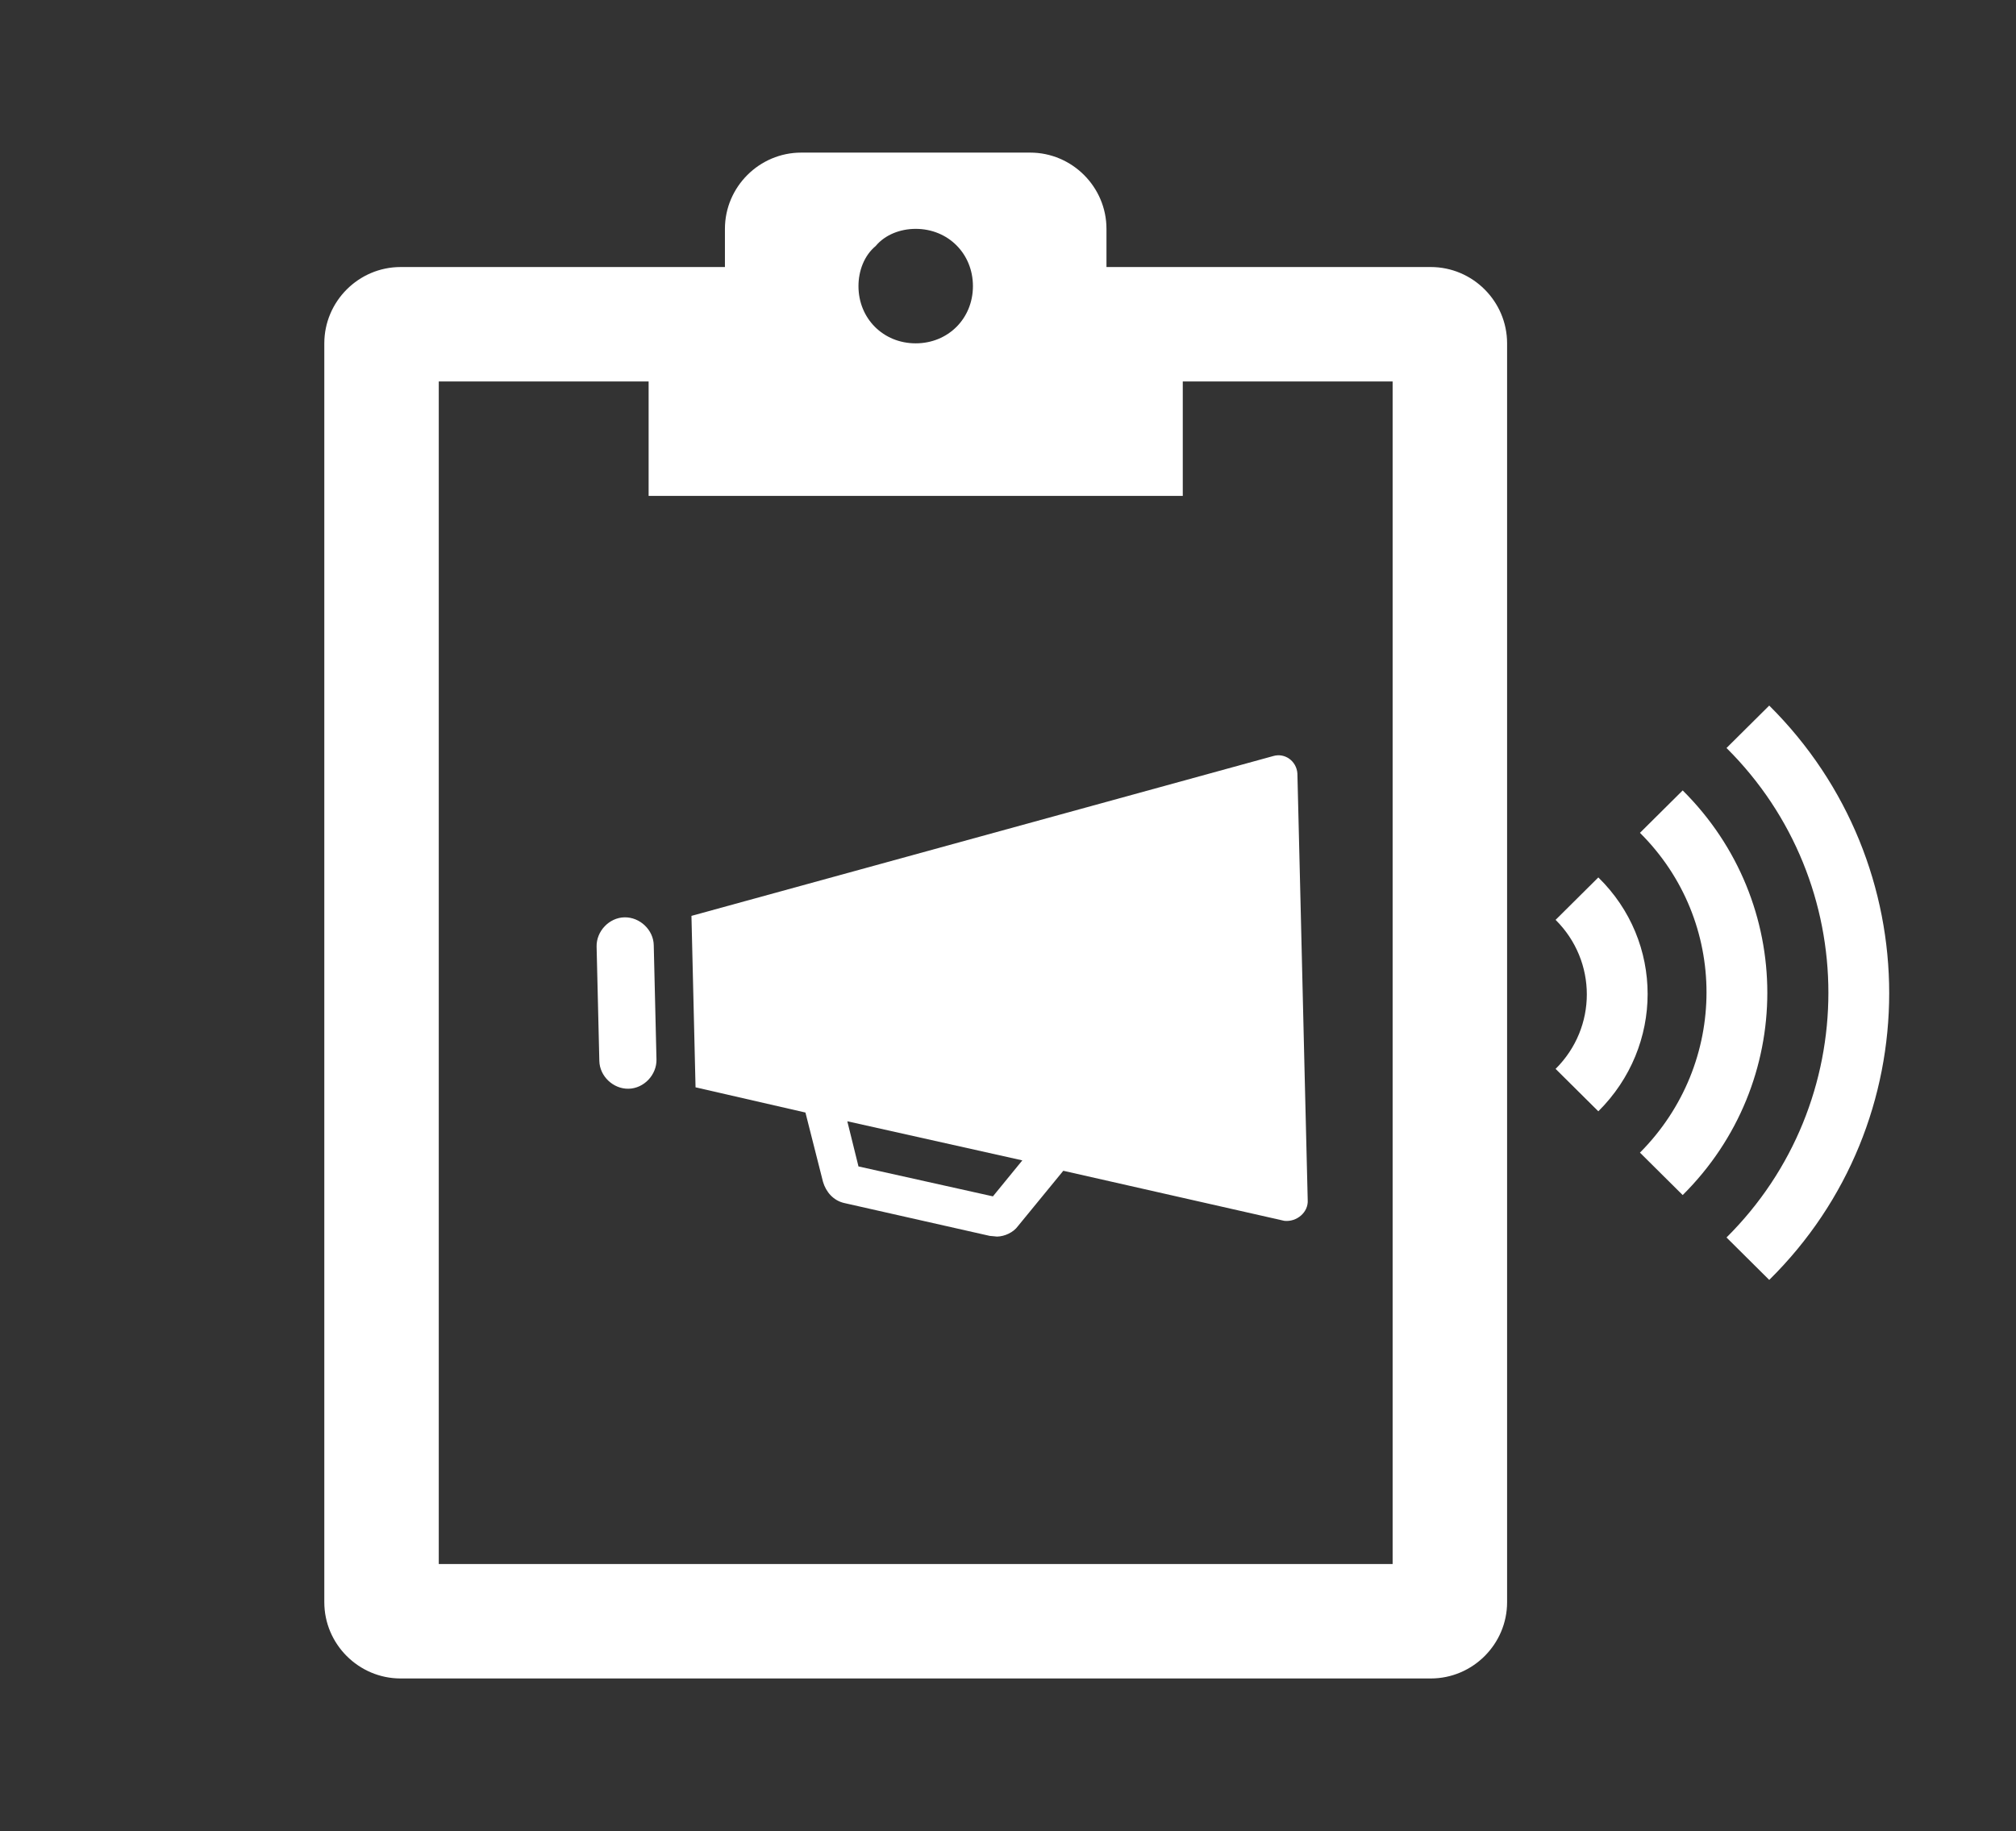
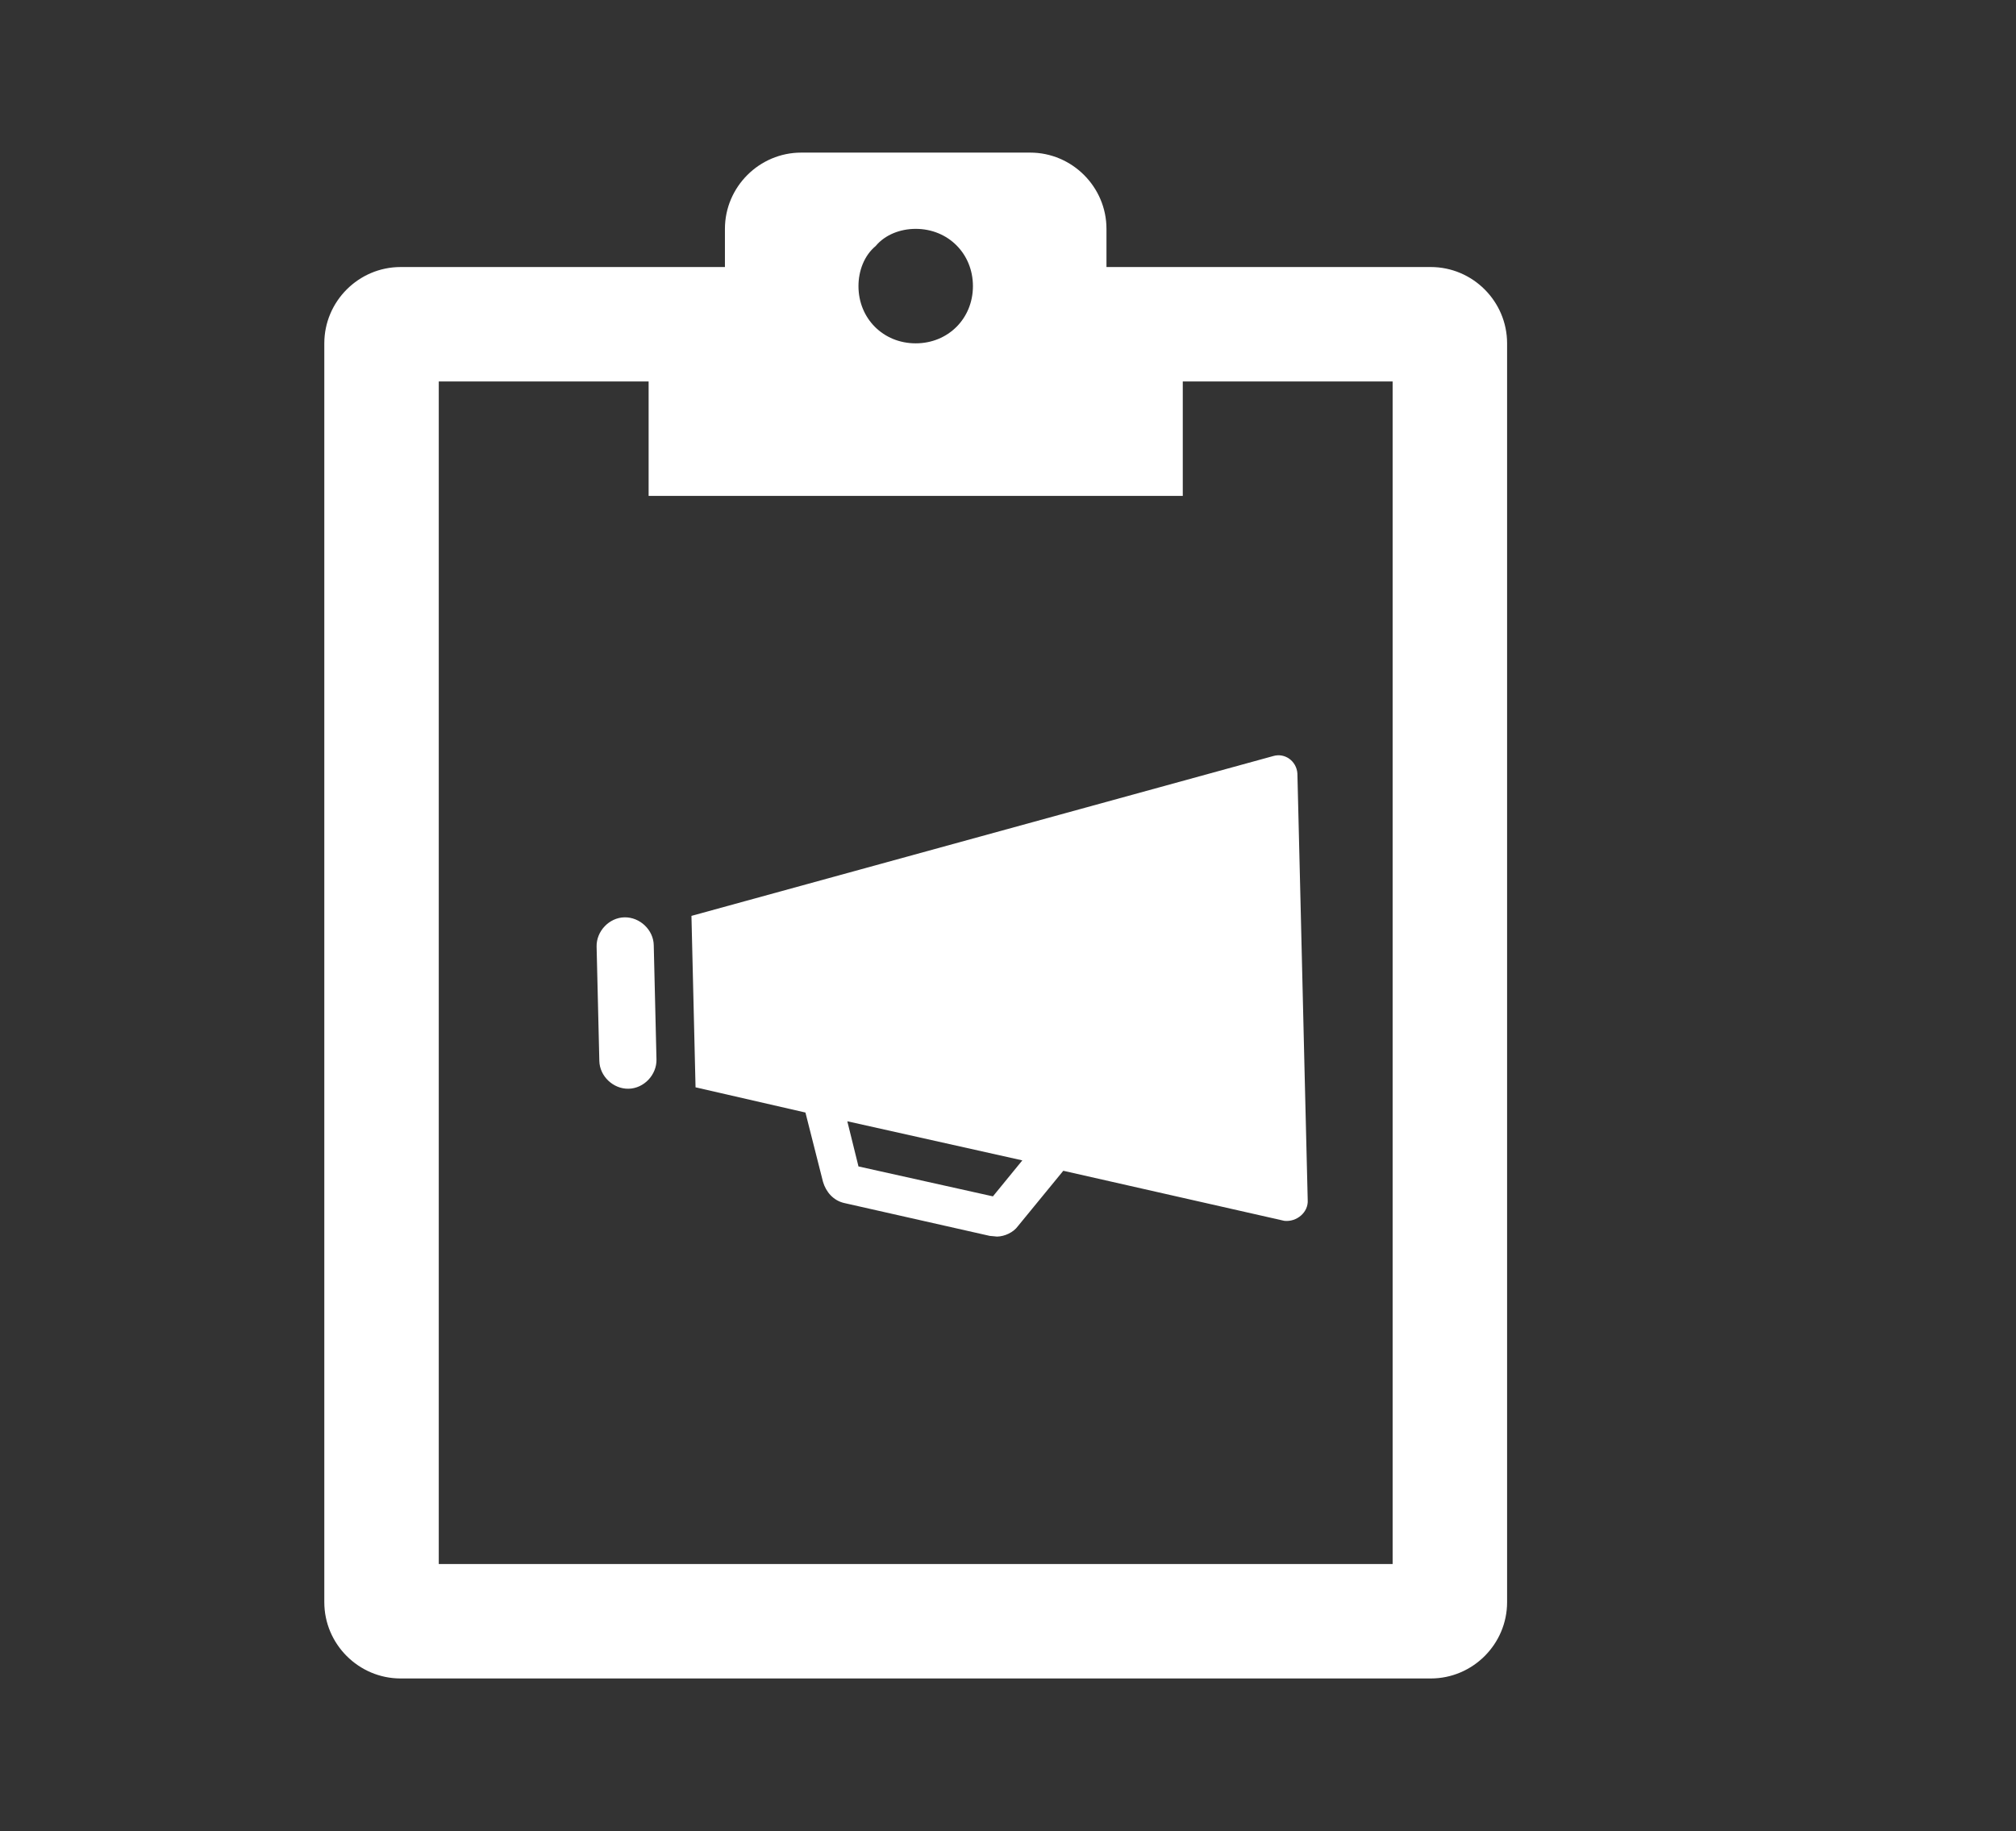
<svg xmlns="http://www.w3.org/2000/svg" width="415" height="377" xml:space="preserve" overflow="hidden">
  <rect width="100%" height="100%" fill="#333333" stroke="none" />
  <defs>
    <clipPath id="clip0">
      <path d="M778.054 1099.02 943.255 1189.14 853.132 1354.34 687.93 1264.22Z" fill-rule="evenodd" clip-rule="evenodd" />
    </clipPath>
    <clipPath id="clip1">
      <path d="M778.054 1099.02 943.255 1189.14 853.132 1354.34 687.93 1264.22Z" fill-rule="evenodd" clip-rule="evenodd" />
    </clipPath>
    <clipPath id="clip2">
      <path d="M778.054 1099.02 943.255 1189.14 853.132 1354.34 687.93 1264.22Z" fill-rule="evenodd" clip-rule="evenodd" />
    </clipPath>
    <clipPath id="clip3">
-       <rect x="913" y="1126" width="108" height="215" />
-     </clipPath>
+       </clipPath>
    <clipPath id="clip4">
-       <rect x="913" y="1126" width="108" height="215" />
-     </clipPath>
+       </clipPath>
  </defs>
  <g transform="translate(-606 -1030)">
    <g clip-path="url(#clip0)">
      <g clip-path="url(#clip1)">
        <g clip-path="url(#clip2)">
          <path d="M740.577 1224.61C740.515 1221.45 737.714 1218.81 734.554 1218.87 731.394 1218.93 728.75 1221.73 728.812 1224.89L729.374 1248.42C729.436 1251.58 732.237 1254.23 735.397 1254.16 738.557 1254.1 741.201 1251.3 741.139 1248.14L740.577 1224.61Z" fill="#FFFFFF" />
          <path d="M810.396 1276.32 782.721 1270.16 780.422 1260.86 816.451 1268.91 810.396 1276.32ZM875.196 1277.06 874.556 1250.81 873.713 1215.52 873.073 1189.26C872.902 1186.71 870.508 1184.96 868.114 1185.66L748.337 1218.57 749.18 1253.87 771.802 1259.06 775.415 1273.32C776.04 1275.44 777.558 1277.16 779.732 1277.68L809.754 1284.46C810.192 1284.47 810.802 1284.58 811.24 1284.6 812.82 1284.57 814.604 1283.75 815.527 1282.47L824.883 1271.05 870.393 1281.36C872.927 1281.63 875.368 1279.61 875.196 1277.06Z" fill="#FFFFFF" />
        </g>
      </g>
    </g>
    <g clip-path="url(#clip3)">
      <g clip-path="url(#clip4)">
        <g>
-           <path d="M164.609 49.271 155.875 58.005C183.646 85.776 183.646 131.016 155.875 158.786L164.609 167.521C197.307 135.047 197.307 81.969 164.609 49.271Z" fill="#FFFFFF" transform="matrix(1.007 0 0 1 804.441 1126)" />
-           <path d="M146.917 66.74 138.182 75.474C156.323 93.615 156.323 122.953 138.182 141.318L146.917 150.052C169.984 126.984 169.984 89.807 146.917 66.74Z" fill="#FFFFFF" transform="matrix(1.007 0 0 1 804.441 1126)" />
-           <path d="M129.672 84.656 120.937 93.391C129.448 101.901 129.448 115.562 120.937 124.073L129.672 132.807C143.109 119.37 143.109 97.87 129.672 84.656Z" fill="#FFFFFF" transform="matrix(1.007 0 0 1 804.441 1126)" />
-           <path d="M7.839 77.49 7.839 137.51 51.286 137.51 107.5 183.646 107.5 31.354 51.286 77.49Z" fill="#FFFFFF" transform="matrix(1.007 0 0 1 804.441 1126)" />
+           <path d="M164.609 49.271 155.875 58.005C183.646 85.776 183.646 131.016 155.875 158.786L164.609 167.521Z" fill="#FFFFFF" transform="matrix(1.007 0 0 1 804.441 1126)" />
        </g>
      </g>
    </g>
    <g>
      <g>
        <g>
          <path d="M892.677 1352.02 696.323 1352.02 696.323 1108.54 739.521 1108.54 739.521 1132.1 849.479 1132.1 849.479 1108.54 892.677 1108.54 892.677 1352.02ZM794.5 1077.12C801.176 1077.12 806.281 1082.23 806.281 1088.91 806.281 1095.58 801.176 1100.69 794.5 1100.69 787.824 1100.69 782.719 1095.58 782.719 1088.91 782.719 1085.76 783.897 1082.62 786.253 1080.66 788.217 1078.3 791.358 1077.12 794.5 1077.12ZM900.531 1084.98 833.771 1084.98 833.771 1077.12C833.771 1068.49 826.702 1061.42 818.063 1061.42L770.938 1061.42C762.298 1061.42 755.229 1068.49 755.229 1077.12L755.229 1084.98 688.469 1084.98C679.829 1084.98 672.76 1092.05 672.76 1100.69L672.76 1359.88C672.76 1368.51 679.829 1375.58 688.469 1375.58L900.531 1375.58C909.171 1375.58 916.24 1368.51 916.24 1359.88L916.24 1100.69C916.24 1092.05 909.171 1084.98 900.531 1084.98Z" fill="#FFFFFF" />
        </g>
      </g>
    </g>
  </g>
</svg>